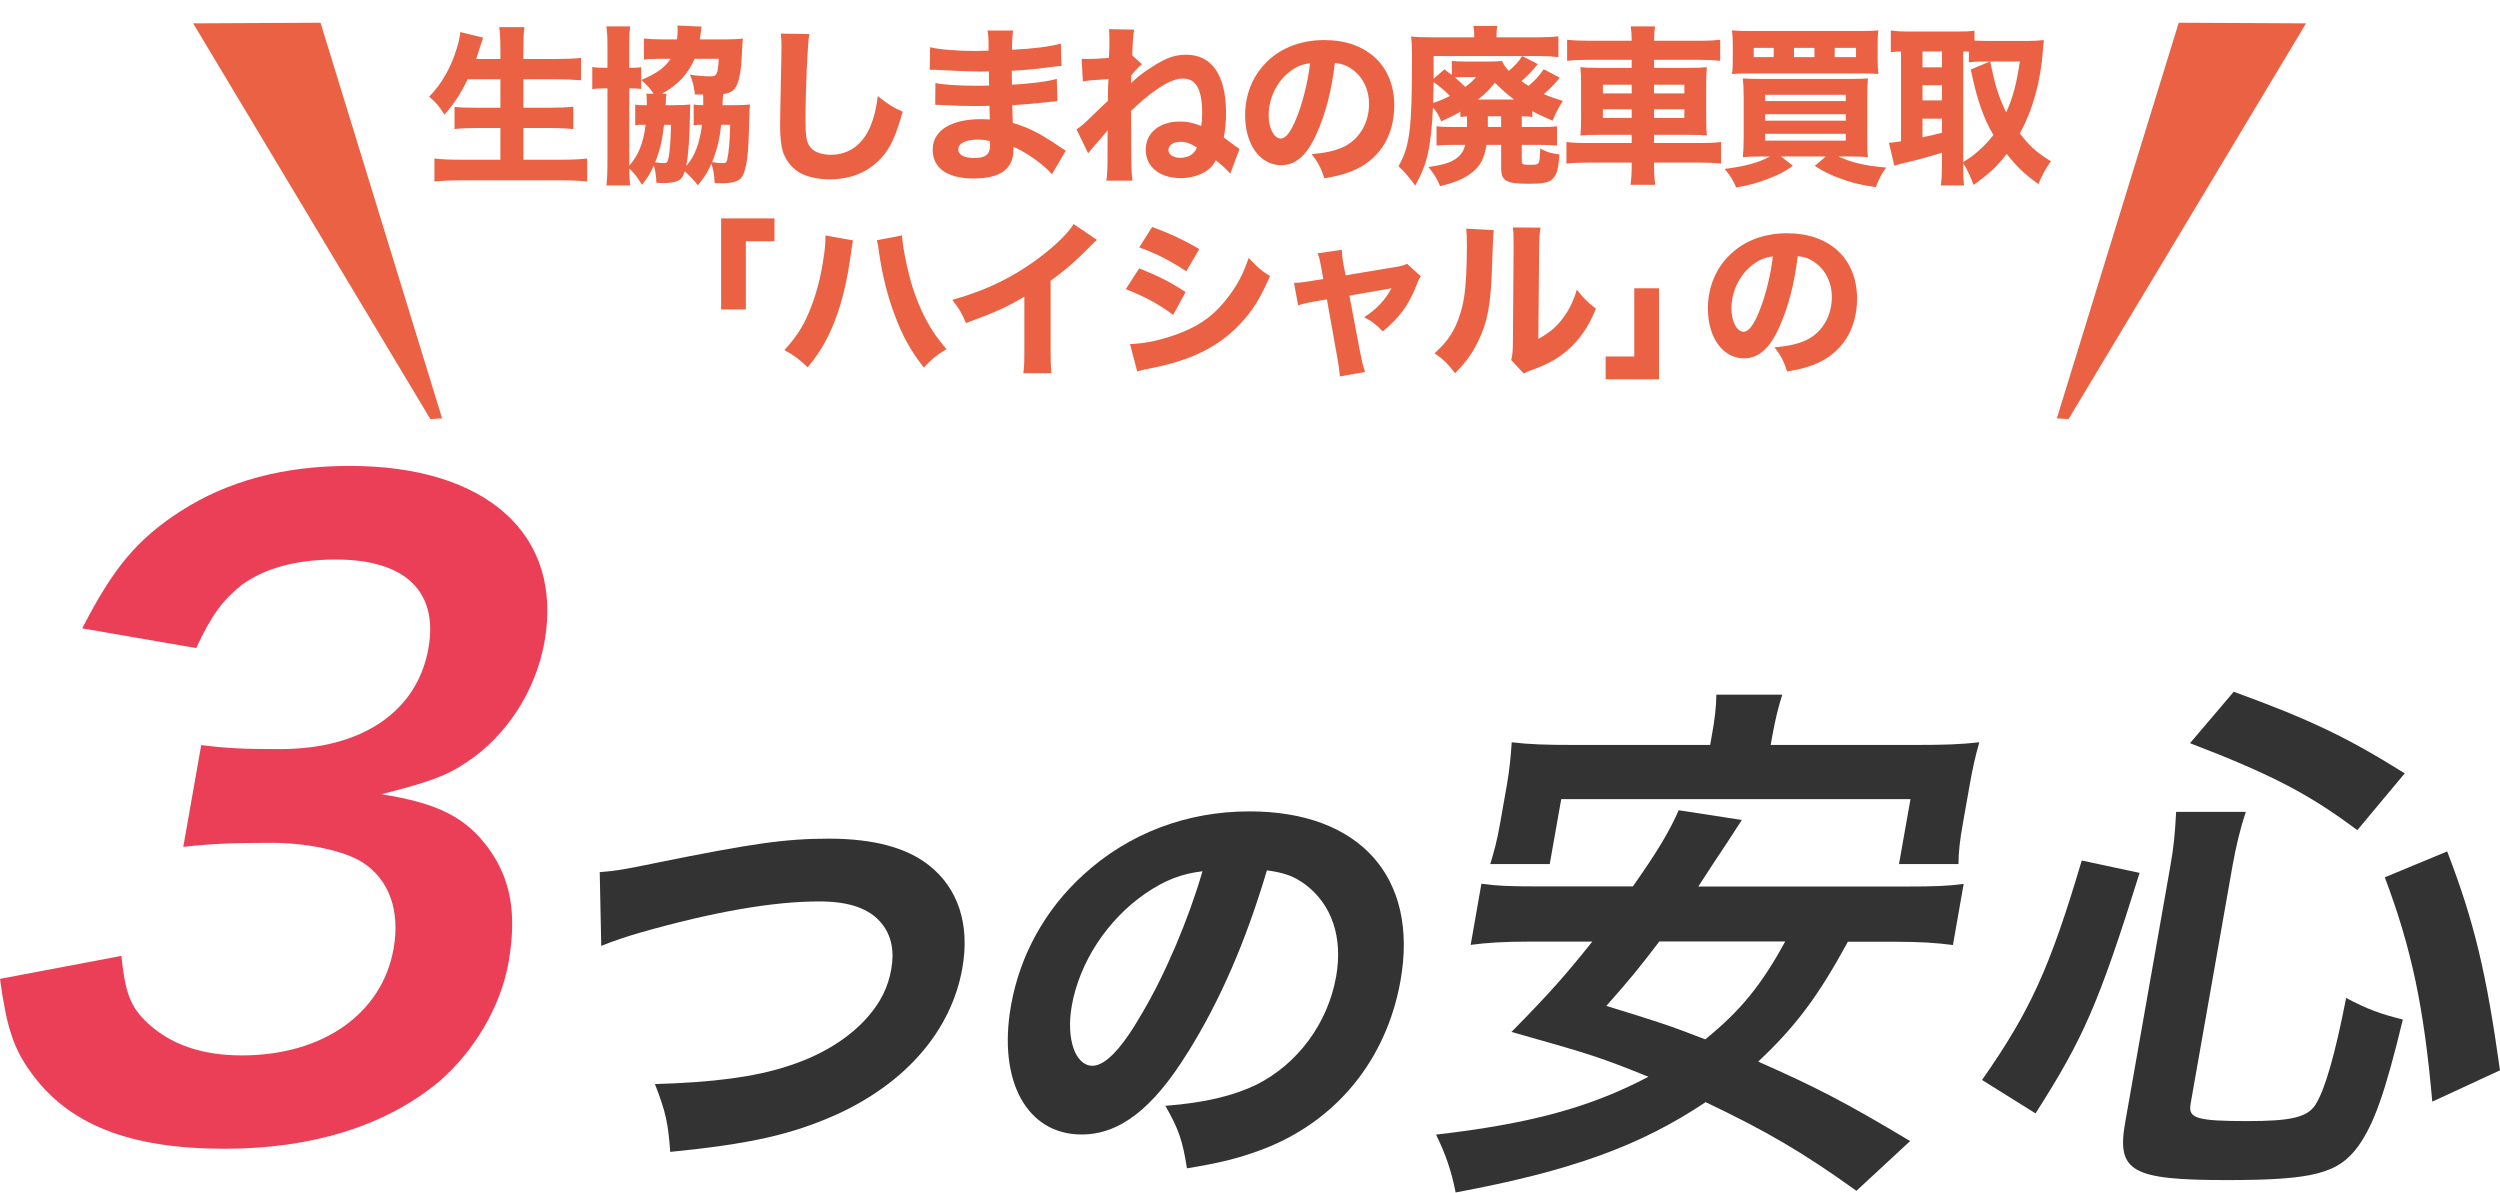
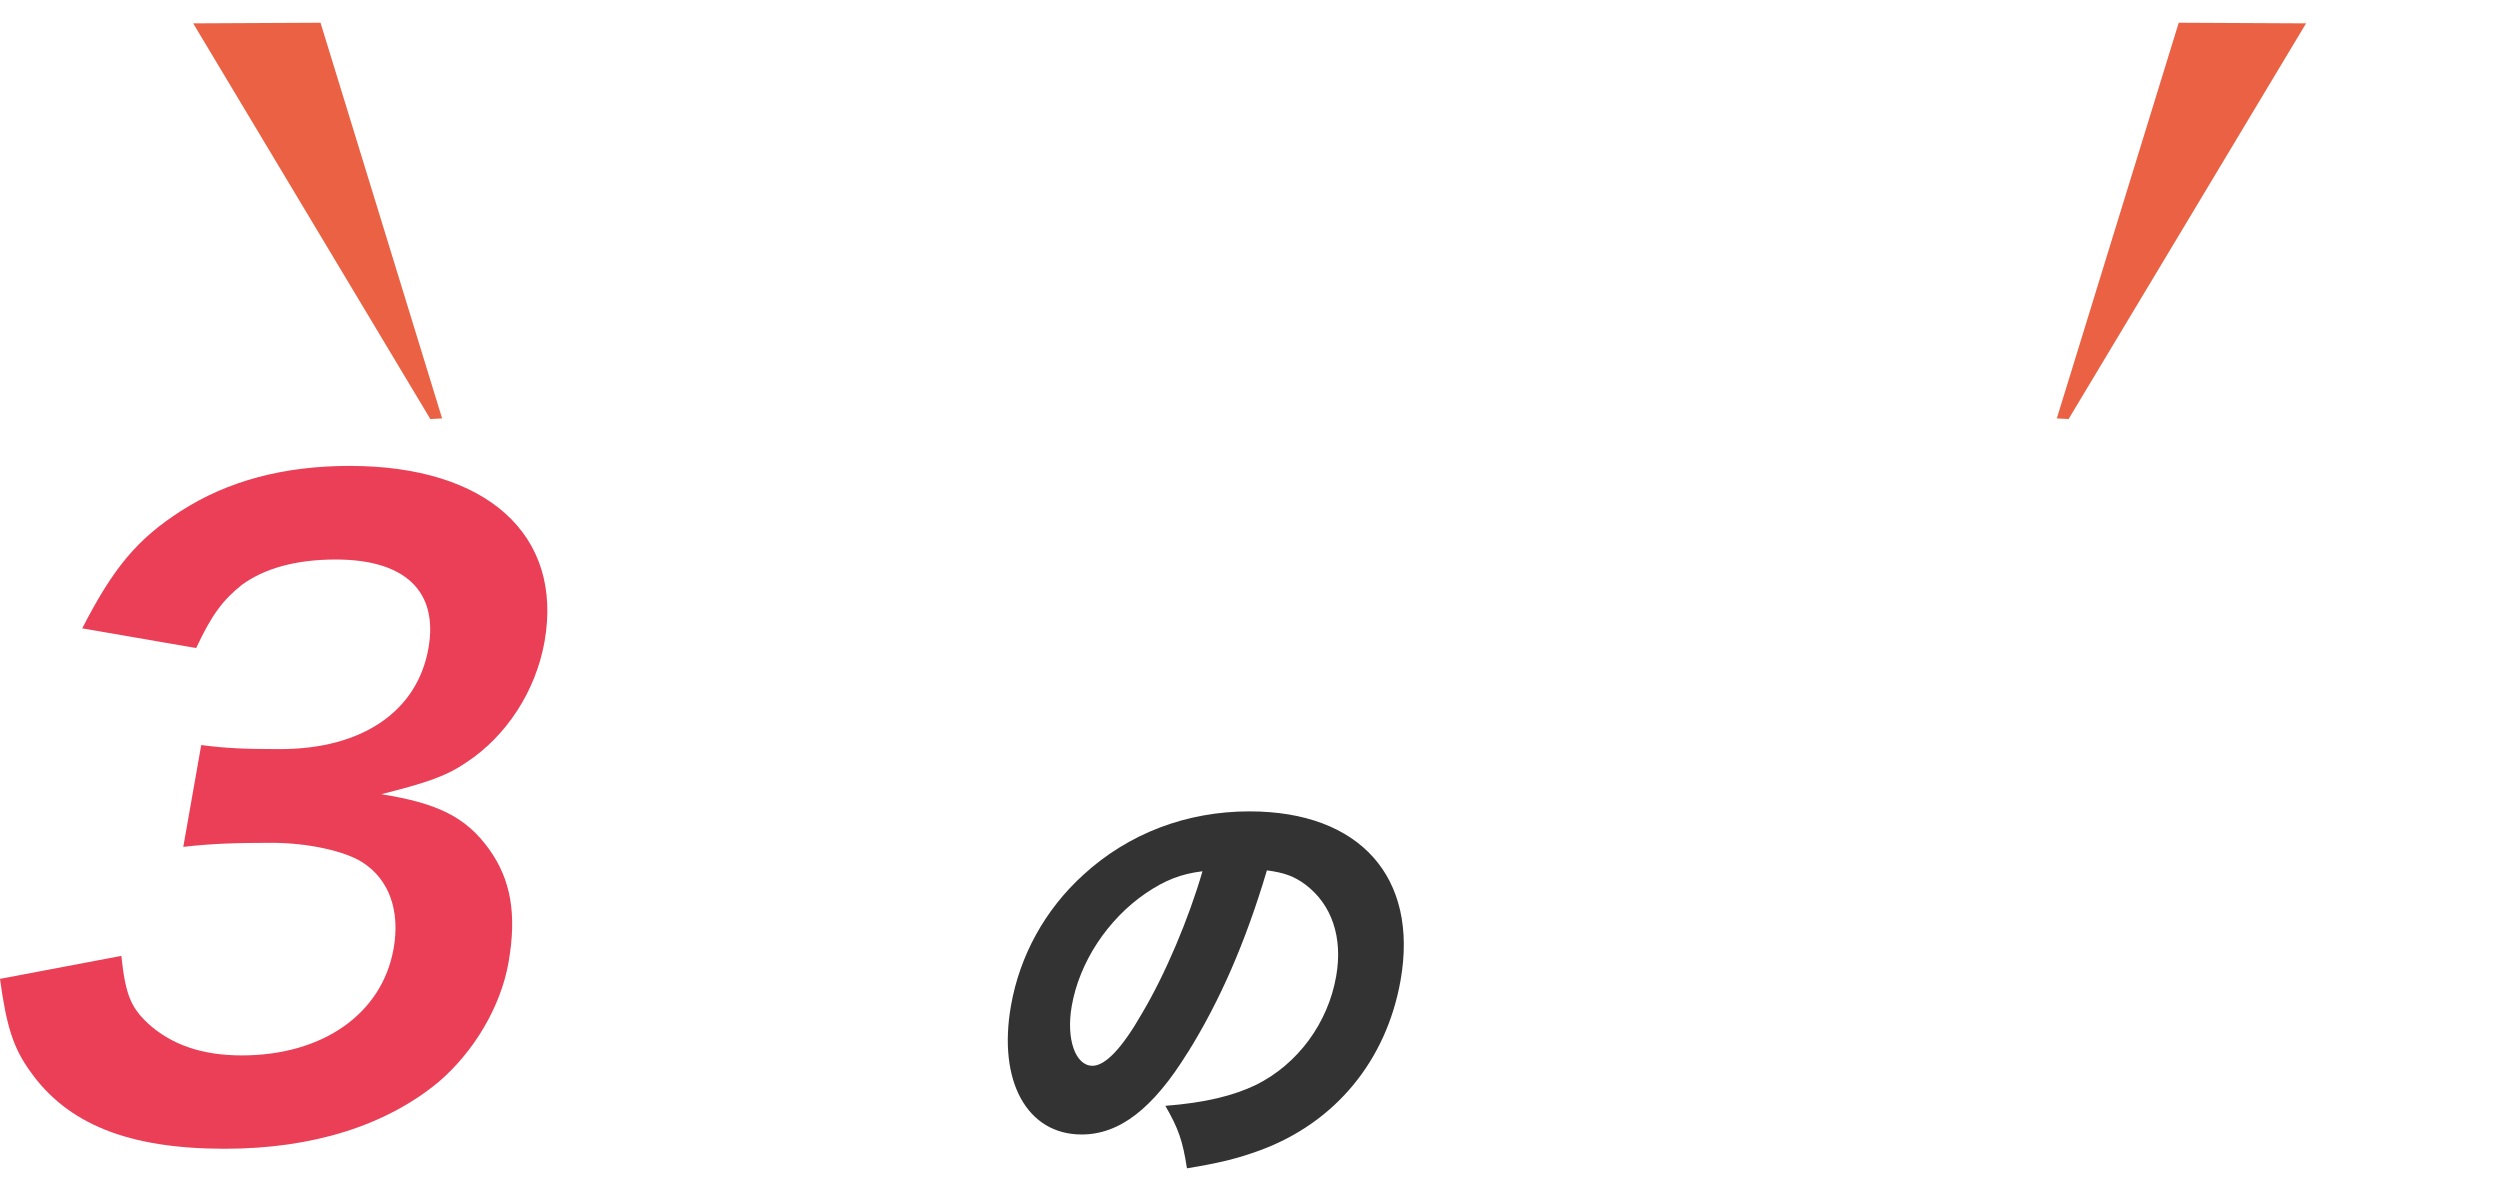
<svg xmlns="http://www.w3.org/2000/svg" width="220" height="105" viewBox="0 0 220 105" fill="none">
-   <path d="M44.035 6.975H41.155C40.57 8.205 39.94 9.15 39.115 10.095C38.635 9.33 38.395 9.045 37.765 8.505C38.86 7.41 39.715 5.895 40.21 4.215C40.375 3.66 40.465 3.255 40.51 2.82L42.52 3.315C42.49 3.42 42.49 3.42 42.385 3.705C42.34 3.825 42.34 3.84 42.22 4.215C42.145 4.47 42.025 4.83 41.905 5.19H44.035V4.29C44.035 3.42 44.005 2.925 43.93 2.385H46.15C46.075 2.88 46.06 3.39 46.06 4.275V5.19H48.955C49.75 5.19 50.485 5.16 51.13 5.1V7.065C50.395 7.005 49.78 6.975 49.015 6.975H46.06V9.48H48.475C49.24 9.48 49.885 9.45 50.455 9.39V11.355C49.84 11.295 49.225 11.265 48.49 11.265H46.06V14.055H49.435C50.32 14.055 51.01 14.025 51.67 13.95V15.975C50.92 15.9 50.29 15.87 49.48 15.87H40.51C39.7 15.87 38.98 15.9 38.23 15.975V13.95C38.905 14.025 39.64 14.055 40.45 14.055H44.035V11.265H41.92C41.17 11.265 40.57 11.295 40 11.355V9.405C40.525 9.465 41.035 9.48 41.89 9.48H44.035V6.975ZM63.58 9.255H64.615C65.215 9.255 65.56 9.24 65.995 9.195C65.965 9.51 65.965 9.51 65.89 11.94C65.83 14.055 65.605 15.21 65.215 15.675C64.93 15.975 64.405 16.125 63.565 16.125C63.475 16.125 63.22 16.125 62.89 16.11C62.86 15.42 62.785 14.955 62.605 14.4C62.275 15.165 62.005 15.585 61.405 16.305C61.15 15.945 60.685 15.45 60.265 15.075C60.1 15.57 59.95 15.765 59.65 15.915C59.41 16.035 58.93 16.11 58.42 16.11C58.3 16.11 58.12 16.11 57.76 16.08C57.745 15.465 57.685 15.135 57.535 14.55C57.22 15.285 57.025 15.585 56.5 16.26C55.975 15.45 55.975 15.45 55.525 14.97C55.48 14.925 55.45 14.895 55.375 14.82C55.39 15.555 55.405 15.9 55.465 16.32H53.365C53.425 15.81 53.455 15.21 53.455 14.325V7.77C52.765 7.785 52.54 7.785 52.12 7.845V5.895C52.51 5.955 52.75 5.97 53.455 5.97V3.93C53.455 3.24 53.425 2.82 53.365 2.325H55.465C55.39 2.76 55.375 3.09 55.375 3.87V5.97C56.005 5.97 56.17 5.955 56.425 5.91V7.83C56.125 7.785 55.96 7.785 55.375 7.77V14.58C56.185 13.665 56.62 12.585 56.815 10.98H56.575C56.215 10.98 56.095 10.98 55.9 11.025V9.21C56.125 9.255 56.245 9.255 56.695 9.255H56.92V9.045C56.92 8.67 56.905 8.46 56.875 8.25H57.52C57.205 7.785 57.13 7.68 56.44 7.035C57.835 6.435 58.495 5.955 59.02 5.175H58.105C57.445 5.175 57.055 5.19 56.665 5.25V3.39C57.085 3.435 57.655 3.465 58.225 3.465H59.575C59.62 3.075 59.635 2.865 59.635 2.625C59.635 2.49 59.635 2.475 59.605 2.25L61.75 2.34C61.72 2.46 61.72 2.46 61.645 3.045C61.63 3.18 61.615 3.195 61.585 3.465H63.91C64.465 3.465 64.885 3.45 65.38 3.39C65.335 3.705 65.335 3.72 65.26 5.19C65.185 6.495 64.99 7.335 64.69 7.755C64.465 8.055 64.195 8.19 63.655 8.28C63.61 8.49 63.61 8.49 63.58 9.255ZM58.24 8.25H58.645C58.63 8.355 58.63 8.385 58.6 8.61C58.6 8.685 58.6 8.685 58.6 8.94C58.585 9.045 58.585 9.09 58.57 9.255H59.365C59.98 9.255 60.31 9.24 60.76 9.195C60.73 9.465 60.715 9.735 60.715 10.185C60.685 12.15 60.58 13.62 60.385 14.61C61.135 13.77 61.57 12.63 61.78 10.98C61.405 10.98 61.285 10.98 61.045 11.025V9.195C61.27 9.24 61.375 9.255 61.885 9.255C61.885 8.88 61.885 8.865 61.885 8.805C61.885 8.595 61.885 8.52 61.87 8.325C61.585 8.325 61.51 8.325 61.15 8.31C61.06 7.56 60.97 7.185 60.715 6.57C61.255 6.66 61.975 6.72 62.545 6.72C63.085 6.72 63.175 6.525 63.25 5.175H61.12C60.565 6.495 59.635 7.5 58.24 8.25ZM59.05 10.98H58.435C58.27 12.39 58.075 13.23 57.655 14.28C57.895 14.325 58.225 14.355 58.42 14.355C58.675 14.355 58.765 14.25 58.825 13.92C58.96 13.23 59.02 12.345 59.05 10.98ZM64.255 10.98H63.46C63.34 12.195 63.115 13.14 62.665 14.265C62.995 14.325 63.28 14.355 63.55 14.355C63.835 14.355 63.94 14.295 63.985 14.1C64.135 13.47 64.225 12.39 64.255 10.98ZM68.71 2.955L71.215 3C71.065 3.885 70.885 7.89 70.885 10.485C70.885 11.94 70.96 12.45 71.245 12.87C71.56 13.35 72.235 13.62 73.12 13.62C74.71 13.62 75.94 12.72 76.615 11.07C76.93 10.275 77.11 9.57 77.245 8.46C78.22 9.225 78.55 9.435 79.435 9.825C78.835 11.97 78.37 12.99 77.59 13.86C76.435 15.135 74.92 15.78 73 15.78C71.89 15.78 70.9 15.54 70.225 15.105C69.595 14.685 69.115 14.04 68.875 13.29C68.74 12.81 68.65 12.03 68.65 11.145C68.65 10.47 68.665 9.495 68.71 7.515C68.755 5.445 68.77 4.53 68.77 4.08C68.77 3.585 68.755 3.375 68.71 2.955ZM93.79 13.26L92.575 15.33C92.275 15 92.2 14.925 91.87 14.64C91.015 13.92 90.025 13.275 89.17 12.915C89.185 13.02 89.185 13.11 89.185 13.155C89.185 14.88 88.045 15.705 85.645 15.705C83.365 15.705 82.075 14.79 82.075 13.17C82.075 11.49 83.68 10.485 86.35 10.485C86.605 10.485 86.785 10.5 87.1 10.515L87.07 9.315C86.65 9.315 86.065 9.33 85.75 9.33C84.775 9.33 84.265 9.315 82.9 9.24C82.69 9.225 82.555 9.225 82.3 9.225L82.315 7.305C82.975 7.455 84.4 7.545 85.795 7.545C86.11 7.545 86.635 7.545 87.04 7.53L87.025 6.66C87.025 6.495 87.025 6.375 87.025 6.285C86.635 6.3 86.455 6.3 86.23 6.3C85.66 6.3 84.385 6.255 82.435 6.15C82.255 6.135 82.12 6.135 82.06 6.135C82.015 6.135 81.925 6.135 81.82 6.15L81.85 4.155C82.675 4.365 84.22 4.485 85.96 4.485C86.14 4.485 86.605 4.47 86.995 4.455C86.995 3.33 86.98 3.21 86.905 2.685H89.17C89.08 3.105 89.08 3.225 89.05 4.38C91.075 4.275 92.32 4.11 93.355 3.84L93.415 5.805C93.055 5.82 93.055 5.82 92.17 5.94C91 6.09 90.055 6.18 89.035 6.225C89.05 6.81 89.05 7.215 89.05 7.455C90.82 7.35 92.02 7.2 92.995 6.945L93.055 8.91C92.935 8.91 92.935 8.91 92.74 8.94C92.71 8.94 92.62 8.955 92.485 8.955C92.275 8.985 92.275 8.985 91.375 9.075C90.655 9.15 89.68 9.225 89.08 9.255C89.095 10.065 89.125 10.59 89.125 10.815C90.535 11.235 91.57 11.76 93.235 12.9C93.475 13.065 93.565 13.125 93.79 13.26ZM87.115 12.42C86.68 12.315 86.44 12.285 86.02 12.285C84.97 12.285 84.325 12.615 84.325 13.155C84.325 13.62 84.85 13.905 85.735 13.905C86.755 13.905 87.13 13.59 87.13 12.72C87.13 12.6 87.115 12.42 87.115 12.42ZM95.29 7.17L95.185 5.175C95.41 5.19 95.485 5.19 95.68 5.19C96.13 5.19 96.52 5.175 97.585 5.1C97.615 4.5 97.63 4.155 97.63 3.84C97.63 3.33 97.615 2.895 97.6 2.565L99.805 2.61C99.73 3.015 99.655 3.9 99.64 4.875L100.495 5.655C100.225 5.85 99.91 6.18 99.55 6.645C99.55 6.72 99.55 6.72 99.55 6.855C99.535 6.9 99.535 7.23 99.535 7.32C100.015 6.855 100.345 6.585 100.825 6.255C102.415 5.16 103.27 4.815 104.38 4.815C106.645 4.815 107.89 6.63 107.89 9.915C107.89 10.74 107.83 11.37 107.695 12.105C107.785 12.165 108.085 12.39 108.61 12.78C108.76 12.885 108.76 12.885 108.91 12.99C108.955 13.035 108.985 13.05 109.075 13.125L108.265 15.285C107.89 14.865 107.65 14.64 106.99 14.1C106.78 14.505 106.615 14.715 106.27 14.97C105.685 15.405 104.8 15.675 103.915 15.675C102.055 15.675 100.825 14.685 100.825 13.185C100.825 11.685 102.025 10.695 103.84 10.695C104.485 10.695 104.995 10.8 105.7 11.085C105.775 10.68 105.79 10.41 105.79 9.975C105.79 7.875 105.265 6.915 104.11 6.915C103.45 6.915 102.775 7.2 101.785 7.875C101.02 8.4 100.345 8.985 99.535 9.765C99.55 14.73 99.55 15.015 99.655 15.9H97.36C97.45 15.315 97.465 14.91 97.465 12.735C97.465 12.015 97.465 11.925 97.48 11.46C97.345 11.625 97.06 11.97 96.73 12.345C96.16 12.99 95.995 13.185 95.755 13.485L94.735 11.385C95.095 11.16 95.44 10.86 96.34 9.975C97 9.33 97.135 9.195 97.495 8.88C97.495 8.16 97.51 7.515 97.54 6.96C96.025 7.05 95.8 7.08 95.29 7.17ZM105.325 12.975C104.755 12.615 104.365 12.48 103.855 12.48C103.24 12.48 102.82 12.78 102.82 13.215C102.82 13.605 103.27 13.89 103.885 13.89C104.155 13.89 104.47 13.815 104.71 13.695C104.935 13.575 105.115 13.38 105.25 13.155C105.295 13.05 105.325 12.975 105.325 12.975ZM117.475 5.535C117.175 8.01 116.65 10.005 115.87 11.745C115.03 13.65 114.04 14.535 112.75 14.535C110.89 14.535 109.57 12.72 109.57 10.14C109.57 8.43 110.155 6.87 111.25 5.685C112.54 4.275 114.385 3.525 116.53 3.525C120.295 3.525 122.695 5.775 122.695 9.285C122.695 12.015 121.33 14.13 118.93 15.075C118.21 15.36 117.61 15.51 116.545 15.69C116.23 14.745 116.02 14.34 115.435 13.56C116.77 13.455 117.7 13.215 118.405 12.84C119.695 12.135 120.475 10.74 120.475 9.15C120.475 7.815 119.89 6.69 118.87 6.015C118.435 5.73 118.075 5.61 117.475 5.535ZM115.285 5.565C114.565 5.655 114.07 5.865 113.485 6.315C112.345 7.2 111.64 8.655 111.64 10.155C111.64 11.28 112.12 12.195 112.705 12.195C113.14 12.195 113.605 11.61 114.085 10.395C114.64 9.06 115.105 7.17 115.285 5.565ZM129.1 11.025V10.245C128.845 10.26 128.755 10.26 128.515 10.29V9.825C128.065 10.095 127.975 10.14 126.835 10.68C126.61 10.155 126.43 9.84 126.1 9.45C125.935 12.975 125.59 14.475 124.54 16.335C123.97 15.555 123.7 15.24 123.07 14.625C123.655 13.59 123.895 12.78 124.075 11.235C124.195 10.08 124.255 8.415 124.255 5.385C124.255 4.89 124.255 4.89 124.255 4.635C124.255 4.035 124.225 3.675 124.18 3.21C124.72 3.27 125.14 3.285 126.19 3.285H129.73V3.09C129.73 2.775 129.7 2.535 129.655 2.28H131.77C131.71 2.52 131.695 2.76 131.695 3.12V3.285H135.325C135.925 3.285 136.63 3.255 137.14 3.195V5.025C136.57 4.965 136.09 4.935 135.46 4.935H133.96L135.325 5.64C134.8 6.3 134.41 6.69 133.885 7.14C134.155 7.335 134.245 7.395 134.515 7.56C135.1 7.065 135.43 6.69 135.85 6.09L137.26 6.84C136.765 7.44 136.39 7.83 135.85 8.28C136.405 8.52 136.72 8.625 137.53 8.88C137.14 9.48 136.885 9.99 136.63 10.62C135.67 10.2 135.34 10.05 134.845 9.78V10.29C134.515 10.245 134.335 10.245 133.915 10.23V11.175H135.655C136.42 11.175 136.66 11.16 137.02 11.115V12.81C136.585 12.765 136.24 12.75 135.61 12.75H133.915V14.16C133.915 14.46 134.005 14.505 134.62 14.505C135.25 14.505 135.355 14.46 135.445 14.22C135.49 14.07 135.535 13.62 135.535 13.065C136.09 13.38 136.45 13.485 137.23 13.59C137.14 14.925 136.99 15.45 136.555 15.81C136.225 16.08 135.715 16.17 134.53 16.17C132.52 16.17 132.1 15.93 132.1 14.76V12.75H130.81C130.615 13.95 130.285 14.58 129.565 15.165C128.86 15.72 128.05 16.065 126.73 16.38C126.445 15.705 126.25 15.39 125.71 14.7C127.045 14.49 127.555 14.34 128.08 13.995C128.53 13.695 128.8 13.32 128.935 12.75H127.81C127.18 12.75 126.835 12.765 126.415 12.81V11.115C126.805 11.16 127.12 11.175 127.765 11.175H129.1V11.025ZM130.93 10.23V11.175H132.1V10.23H130.93ZM130.06 8.76H133.24C132.61 8.28 132.25 7.965 131.545 7.275C131.035 7.935 130.795 8.175 130.06 8.76ZM128.95 5.415H130.945C131.56 5.415 131.83 5.4 132.175 5.37C132.31 5.685 132.52 5.97 132.775 6.24C133.345 5.76 133.69 5.37 133.945 4.935H126.16V6.93L127.105 6.105C127.42 6.33 127.51 6.405 127.765 6.6V5.355C128.095 5.4 128.41 5.415 128.95 5.415ZM129.895 6.78H128.95C128.545 6.78 128.365 6.78 128.035 6.81C128.425 7.14 128.59 7.305 128.935 7.65C129.415 7.29 129.58 7.155 129.895 6.78ZM127.6 8.445C127.3 8.115 126.58 7.5 126.16 7.23C126.145 7.98 126.145 8.34 126.115 9.06C126.655 8.88 127.03 8.73 127.6 8.445ZM139.72 3.585H143.59C143.59 3.09 143.56 2.76 143.5 2.325H145.645C145.585 2.79 145.555 3.075 145.555 3.585H149.53C150.43 3.585 150.925 3.555 151.375 3.495V5.355C150.85 5.295 150.295 5.265 149.59 5.265H145.555V5.97H148.555C149.455 5.97 149.77 5.955 150.205 5.91C150.16 6.435 150.145 6.675 150.145 7.395V10.425C150.145 11.16 150.16 11.4 150.205 11.925C149.74 11.88 149.44 11.865 148.555 11.865H145.555V12.585H149.62C150.52 12.585 151.015 12.555 151.45 12.495V14.4C150.955 14.34 150.46 14.31 149.575 14.31H145.555V14.535C145.555 15.3 145.585 15.735 145.66 16.26H143.485C143.56 15.705 143.59 15.3 143.59 14.535V14.31H139.69C138.865 14.31 138.295 14.34 137.845 14.4V12.495C138.295 12.555 138.805 12.585 139.66 12.585H143.59V11.865H140.74C139.87 11.865 139.51 11.88 139.075 11.925C139.12 11.43 139.135 11.13 139.135 10.425V7.41C139.135 6.72 139.12 6.39 139.075 5.91C139.54 5.955 139.825 5.97 140.71 5.97H143.59V5.265H139.66C138.985 5.265 138.415 5.295 137.905 5.355V3.495C138.355 3.555 138.955 3.585 139.72 3.585ZM143.59 7.455H141.055V8.22H143.59V7.455ZM143.59 9.615H141.055V10.38H143.59V9.615ZM145.555 10.38H148.225V9.615H145.555V10.38ZM145.555 8.22H148.225V7.455H145.555V8.22ZM155.755 13.77H154.99C154.345 13.77 153.88 13.785 153.37 13.83C153.415 13.395 153.445 12.885 153.445 12.03V8.64C153.445 7.86 153.415 7.335 153.37 6.9C153.865 6.93 154.15 6.945 154.9 6.945H162.73C163.585 6.945 163.945 6.93 164.38 6.9C164.335 7.38 164.32 7.8 164.32 8.655V12.105C164.32 12.96 164.335 13.47 164.38 13.83C163.9 13.785 163.45 13.77 162.775 13.77H161.785C162.895 14.295 164.14 14.595 165.985 14.745C165.595 15.27 165.4 15.63 165.07 16.47C163.66 16.26 162.94 16.08 161.935 15.705C160.99 15.36 160.495 15.105 159.7 14.595L160.675 13.77H156.73L157.78 14.595C157.03 15.12 156.52 15.39 155.545 15.75C154.57 16.125 153.895 16.305 152.785 16.5C152.53 15.87 152.275 15.465 151.765 14.865C153.64 14.625 154.81 14.295 155.755 13.77ZM155.335 8.34V8.895H162.43V8.34H155.335ZM155.335 10.05V10.62H162.43V10.05H155.335ZM155.335 11.775V12.375H162.43V11.775H155.335ZM165.235 4.02V5.235C165.235 5.865 165.25 6.15 165.295 6.51C164.965 6.48 164.56 6.465 163.765 6.465H153.94C153.205 6.465 152.71 6.48 152.41 6.51C152.47 6.135 152.485 5.835 152.485 5.235V4.02C152.485 3.39 152.47 3.12 152.41 2.67C152.83 2.715 153.265 2.73 154.12 2.73H163.6C164.455 2.73 164.905 2.715 165.295 2.67C165.235 3.105 165.235 3.36 165.235 4.02ZM156.085 5.025V4.215H154.33V5.025H156.085ZM159.67 5.025V4.215H157.87V5.025H159.67ZM161.455 5.025H163.33V4.215H161.455V5.025ZM172.765 14.34V14.655C172.765 15.48 172.78 15.915 172.84 16.32H170.8C170.86 15.81 170.89 15.315 170.89 14.67V13.44C169.72 13.8 168.31 14.19 167.755 14.295C167.29 14.4 166.93 14.505 166.705 14.58L166.225 12.57C166.57 12.54 166.72 12.525 167.29 12.435V4.53C166.855 4.545 166.735 4.56 166.39 4.59V2.685C166.855 2.745 167.29 2.775 167.815 2.775H172.315C172.945 2.775 173.305 2.76 173.755 2.7V3.57C174.13 3.585 174.355 3.6 174.76 3.6H178.6C178.99 3.6 179.455 3.57 179.86 3.525C179.83 3.765 179.8 4.08 179.77 4.515C179.575 7.17 178.87 9.705 177.745 11.745C178.675 12.93 179.185 13.38 180.475 14.19C179.995 14.865 179.665 15.495 179.38 16.2C178.135 15.3 177.55 14.745 176.59 13.545C175.72 14.67 175.075 15.27 173.68 16.275C173.38 15.495 173.2 15.105 172.765 14.34ZM172.765 4.53V14.265C173.395 13.86 173.545 13.755 173.92 13.44C174.52 12.93 175 12.435 175.42 11.88C174.535 10.365 174.01 8.88 173.425 6.12L175.105 5.415H174.715C174.01 5.415 173.605 5.43 173.26 5.49V4.545C172.93 4.53 172.93 4.53 172.765 4.53ZM177.745 5.415H175.135C175.195 5.7 175.195 5.7 175.36 6.435C175.63 7.71 176.035 8.88 176.545 9.885C177.115 8.67 177.475 7.305 177.745 5.415ZM169.18 4.53V5.925H170.89V4.53H169.18ZM169.18 7.5V8.835H170.89V7.5H169.18ZM169.18 10.44V12.075C169.915 11.925 170.14 11.88 170.89 11.685V10.44H169.18ZM65.634 27.23H63.459V19.22H68.154V21.23H65.634V27.23ZM72.639 20.72L75.069 21.155C75.009 21.41 75.009 21.41 74.874 22.4C74.559 24.56 74.229 26.015 73.734 27.485C73.074 29.435 72.339 30.785 71.079 32.33C70.299 31.58 69.999 31.355 69.024 30.8C70.059 29.675 70.614 28.835 71.169 27.53C71.814 26.03 72.264 24.29 72.519 22.4C72.609 21.755 72.639 21.29 72.639 20.885C72.639 20.855 72.639 20.795 72.639 20.72ZM77.169 21.14L79.374 20.72C79.434 21.575 79.629 22.67 79.974 24.08C80.319 25.52 80.889 27.02 81.549 28.235C82.029 29.12 82.464 29.75 83.289 30.725C82.359 31.295 82.044 31.55 81.294 32.345C80.139 30.86 79.419 29.57 78.729 27.71C78.099 26.06 77.634 24.14 77.364 22.28C77.289 21.68 77.229 21.365 77.169 21.14ZM94.478 19.715L96.533 21.11C96.218 21.38 96.188 21.41 95.963 21.65C94.823 22.835 93.683 23.825 92.453 24.71V30.62C92.453 31.82 92.468 32.33 92.528 32.84H90.053C90.128 32.27 90.143 31.895 90.143 30.665V26.105C88.583 27.035 87.728 27.425 85.013 28.43C84.608 27.5 84.428 27.2 83.798 26.39C86.828 25.55 89.333 24.32 91.703 22.49C93.023 21.47 94.028 20.465 94.478 19.715ZM100.253 21.77L101.393 19.97C103.013 20.57 104.258 21.155 105.533 21.92L104.393 23.87C102.908 22.895 101.648 22.265 100.253 21.77ZM99.068 25.445L100.253 23.615C101.903 24.275 103.013 24.83 104.333 25.7L103.238 27.71C102.008 26.78 100.673 26.06 99.068 25.445ZM100.073 32.69L99.443 30.275C100.793 30.245 102.338 29.9 103.913 29.285C105.758 28.565 107.003 27.605 108.173 26.015C108.968 24.935 109.418 24.05 109.883 22.7C110.723 23.585 110.993 23.81 111.758 24.29C110.978 26.09 110.378 27.095 109.463 28.145C107.468 30.425 104.978 31.7 101.138 32.435C100.673 32.525 100.388 32.585 100.073 32.69ZM116.453 24.56L116.288 23.63C116.153 22.91 116.108 22.7 115.958 22.295L118.073 21.98C118.103 22.475 118.148 22.88 118.238 23.345L118.418 24.23L122.723 23.51C123.353 23.405 123.533 23.36 123.818 23.21L125.033 24.32C124.898 24.515 124.823 24.635 124.658 25.085C124.013 26.78 123.158 27.95 121.688 29.165C121.043 28.505 120.773 28.295 120.038 27.92C121.118 27.23 121.883 26.42 122.453 25.37L118.748 26.015L119.693 31.01C119.873 31.91 119.933 32.15 120.128 32.735L117.908 33.125C117.863 32.54 117.803 32.135 117.668 31.385L116.768 26.345L115.808 26.51C115.013 26.645 114.773 26.705 114.233 26.87L113.873 24.89C114.398 24.875 114.698 24.845 115.553 24.695L116.453 24.56ZM129.026 20.12L131.456 20.255C131.396 20.705 131.396 20.705 131.291 23.66C131.186 26.78 130.901 28.34 130.106 29.975C129.581 31.07 129.026 31.85 128.051 32.84C127.331 31.925 127.046 31.655 126.236 31.085C127.391 30.065 128.036 29.105 128.486 27.65C128.801 26.66 128.936 25.79 129.026 24.2C129.056 23.465 129.086 22.445 129.086 21.635C129.086 20.795 129.071 20.51 129.026 20.12ZM133.136 20.015L135.566 20.03C135.476 20.645 135.461 20.825 135.446 21.845L135.371 29.825C136.301 29.315 136.856 28.865 137.426 28.145C138.041 27.365 138.446 26.555 138.761 25.49C139.376 26.27 139.616 26.51 140.441 27.17C139.811 28.73 139.016 29.885 137.951 30.815C137.081 31.565 136.316 32 134.786 32.57C134.411 32.705 134.291 32.75 134.096 32.87L132.986 31.685C133.091 31.265 133.121 30.965 133.136 30.245L133.196 21.815C133.196 21.665 133.196 21.53 133.196 21.395C133.196 20.735 133.181 20.39 133.136 20.015ZM143.816 25.37H145.991V33.38H141.296V31.37H143.816V25.37ZM158.201 22.535C157.901 25.01 157.376 27.005 156.596 28.745C155.756 30.65 154.766 31.535 153.476 31.535C151.616 31.535 150.296 29.72 150.296 27.14C150.296 25.43 150.881 23.87 151.976 22.685C153.266 21.275 155.111 20.525 157.256 20.525C161.021 20.525 163.421 22.775 163.421 26.285C163.421 29.015 162.056 31.13 159.656 32.075C158.936 32.36 158.336 32.51 157.271 32.69C156.956 31.745 156.746 31.34 156.161 30.56C157.496 30.455 158.426 30.215 159.131 29.84C160.421 29.135 161.201 27.74 161.201 26.15C161.201 24.815 160.616 23.69 159.596 23.015C159.161 22.73 158.801 22.61 158.201 22.535ZM156.011 22.565C155.291 22.655 154.796 22.865 154.211 23.315C153.071 24.2 152.366 25.655 152.366 27.155C152.366 28.28 152.846 29.195 153.431 29.195C153.866 29.195 154.331 28.61 154.811 27.395C155.366 26.06 155.831 24.17 156.011 22.565Z" fill="#EB6143" />
  <path d="M38.906 36.82L37.87 36.876L17 2.056L28.205 2L38.906 36.82Z" fill="#EB6143" />
  <path d="M181 36.82L182.036 36.876L202.934 2.056L191.729 2L181 36.82Z" fill="#EB6143" />
  <path d="M10.682 84.14C11.038 87.463 11.482 88.619 13.027 90.064C15.084 91.943 17.807 92.876 21.275 92.876C28.423 92.876 33.625 89.197 34.636 83.484C35.225 80.16 34.258 77.415 31.924 75.903C30.368 74.891 27.1 74.169 23.921 74.169C20.742 74.169 18.63 74.236 16.129 74.525L17.707 65.566C19.964 65.855 21.542 65.921 24.654 65.921C31.88 65.921 36.726 62.598 37.704 57.04C38.582 52.06 35.681 49.237 29.545 49.237C26.011 49.237 23.265 50.026 21.275 51.471C19.586 52.838 18.652 54.072 17.262 57.029L7.236 55.295C9.982 49.948 12.094 47.425 15.918 44.968C20.075 42.3 24.999 41 30.779 41C42.84 41 49.575 47.069 47.919 56.462C47.152 60.797 44.574 64.765 41.061 67.077C39.26 68.311 37.56 68.878 33.558 69.889C38.549 70.69 41.005 71.912 43.04 74.725C44.952 77.392 45.496 80.427 44.751 84.695C44.062 88.597 41.706 92.565 38.56 95.244C33.914 99.068 27.489 101.091 19.764 101.091C11.316 101.091 5.913 98.923 2.623 94.233C1.178 92.21 0.567 90.331 0 86.14L10.682 84.117V84.14Z" fill="#EA3F56" />
-   <path d="M52.787 76.747C54.277 76.636 55.077 76.481 57.734 75.936C66.126 74.235 69.072 73.802 72.951 73.802C76.83 73.802 79.754 74.58 81.721 76.125C84.311 78.137 85.367 81.349 84.689 85.184C83.722 90.686 79.732 95.288 73.618 98.078C69.627 99.857 65.993 100.668 58.979 101.368C58.801 98.856 58.59 97.845 57.634 95.399C62.814 95.244 66.348 94.777 69.216 93.854C72.206 92.921 74.685 91.409 76.375 89.475C77.486 88.197 78.153 86.885 78.431 85.295C78.72 83.672 78.442 82.35 77.62 81.305C76.541 79.949 74.752 79.326 72.084 79.326C68.06 79.326 62.858 80.216 56.333 82.072C55.266 82.383 53.955 82.805 52.91 83.239L52.776 76.736L52.787 76.747Z" fill="#333333" />
  <path d="M104.508 92.632C101.473 97.556 98.516 99.835 95.182 99.835C90.38 99.835 87.79 95.144 88.968 88.486C89.746 84.073 91.969 80.038 95.337 76.981C99.317 73.335 104.419 71.401 109.954 71.401C119.681 71.401 124.849 77.215 123.249 86.274C122.004 93.321 117.513 98.79 110.888 101.225C108.898 101.958 107.287 102.347 104.452 102.814C104.074 100.369 103.707 99.324 102.551 97.312C106.042 97.045 108.554 96.423 110.555 95.456C114.212 93.632 116.857 90.031 117.58 85.929C118.191 82.484 117.191 79.582 114.867 77.837C113.878 77.104 113 76.792 111.488 76.592C109.588 82.984 107.32 88.13 104.519 92.632H104.508ZM100.828 78.604C97.483 80.894 94.993 84.651 94.315 88.519C93.803 91.421 94.626 93.788 96.138 93.788C97.26 93.788 98.728 92.276 100.517 89.142C102.562 85.696 104.619 80.816 105.819 76.67C103.919 76.904 102.54 77.448 100.828 78.604Z" fill="#333333" />
-   <path d="M162.621 82.861C160.009 87.663 158.019 90.331 154.718 93.421C159.887 95.7 162.543 97.089 168.09 100.413L163.366 104.792C158.597 101.369 155.396 99.513 150.094 96.989C144.325 100.846 138.278 103.036 128.096 104.937C127.718 103.036 127.251 101.658 126.373 99.846C134.632 98.89 139.923 97.467 145.058 94.755C140.923 93.088 140.123 92.81 133.009 90.809C136.433 87.341 137.8 85.763 140.123 82.861H134.654C132.32 82.861 130.83 82.961 129.419 83.15L130.364 77.77C131.709 77.959 132.798 78.004 135.51 78.004H143.691C145.848 74.958 146.937 73.102 147.726 71.301L153.284 72.157C152.847 72.824 152.413 73.491 151.983 74.158C151.428 74.98 150.583 76.266 149.449 78.015H167.523C170.28 78.015 171.436 77.971 172.803 77.781L171.858 83.162C170.413 82.972 169.012 82.873 166.678 82.873H162.632L162.621 82.861ZM150.638 64.743C150.894 63.32 151.027 62.264 151.039 61.13H156.841C156.519 62.131 156.23 63.276 155.974 64.698L155.818 65.554H168.668C171.002 65.554 172.525 65.51 174.181 65.321C173.826 66.555 173.581 67.655 173.348 68.989L172.725 72.513C172.481 73.891 172.347 74.936 172.347 76.036H167.112L168.123 70.323H137.389L136.377 76.036H131.142C131.475 74.947 131.753 73.947 131.998 72.513L132.62 68.989C132.82 67.844 132.953 66.566 133.031 65.321C134.61 65.51 136.077 65.554 138.456 65.554H150.494L150.638 64.743ZM146.014 82.861C144.225 85.196 143.547 86.052 141.357 88.519C145.825 89.897 146.904 90.231 150.06 91.465C153.228 88.897 155.051 86.607 157.097 82.85H146.014V82.861Z" fill="#333333" />
-   <path d="M174.414 95.044C178.671 88.953 180.383 85.195 183.195 75.725L188.286 76.814C184.685 88.33 183.34 91.376 179.127 97.978L174.414 95.033V95.044ZM192.766 97.234C192.555 98.423 193.422 98.656 197.79 98.656C201.592 98.656 203.037 98.323 203.748 97.234C204.604 95.9 205.493 92.765 206.46 87.819C208.328 88.819 209.539 89.242 211.451 89.719C209.895 96.144 208.939 98.856 207.539 100.846C205.782 103.269 203.581 103.847 195.967 103.847C187.542 103.847 186.252 103.092 187.019 98.757L190.976 76.303C191.299 74.491 191.399 73.357 191.499 71.445H197.635C197.123 72.968 196.779 74.447 196.467 76.159L192.755 97.234H192.766ZM207.45 73.057C203.248 69.923 200.024 68.2 192.721 65.399L196.567 60.874C203.226 63.298 206.516 64.865 211.618 68.055L207.45 73.046V73.057ZM214.041 96.945C213.308 88.663 212.229 83.484 209.862 77.203L215.353 74.925C217.765 81.205 218.799 85.629 219.999 94.188L214.041 96.945Z" fill="#333333" />
</svg>